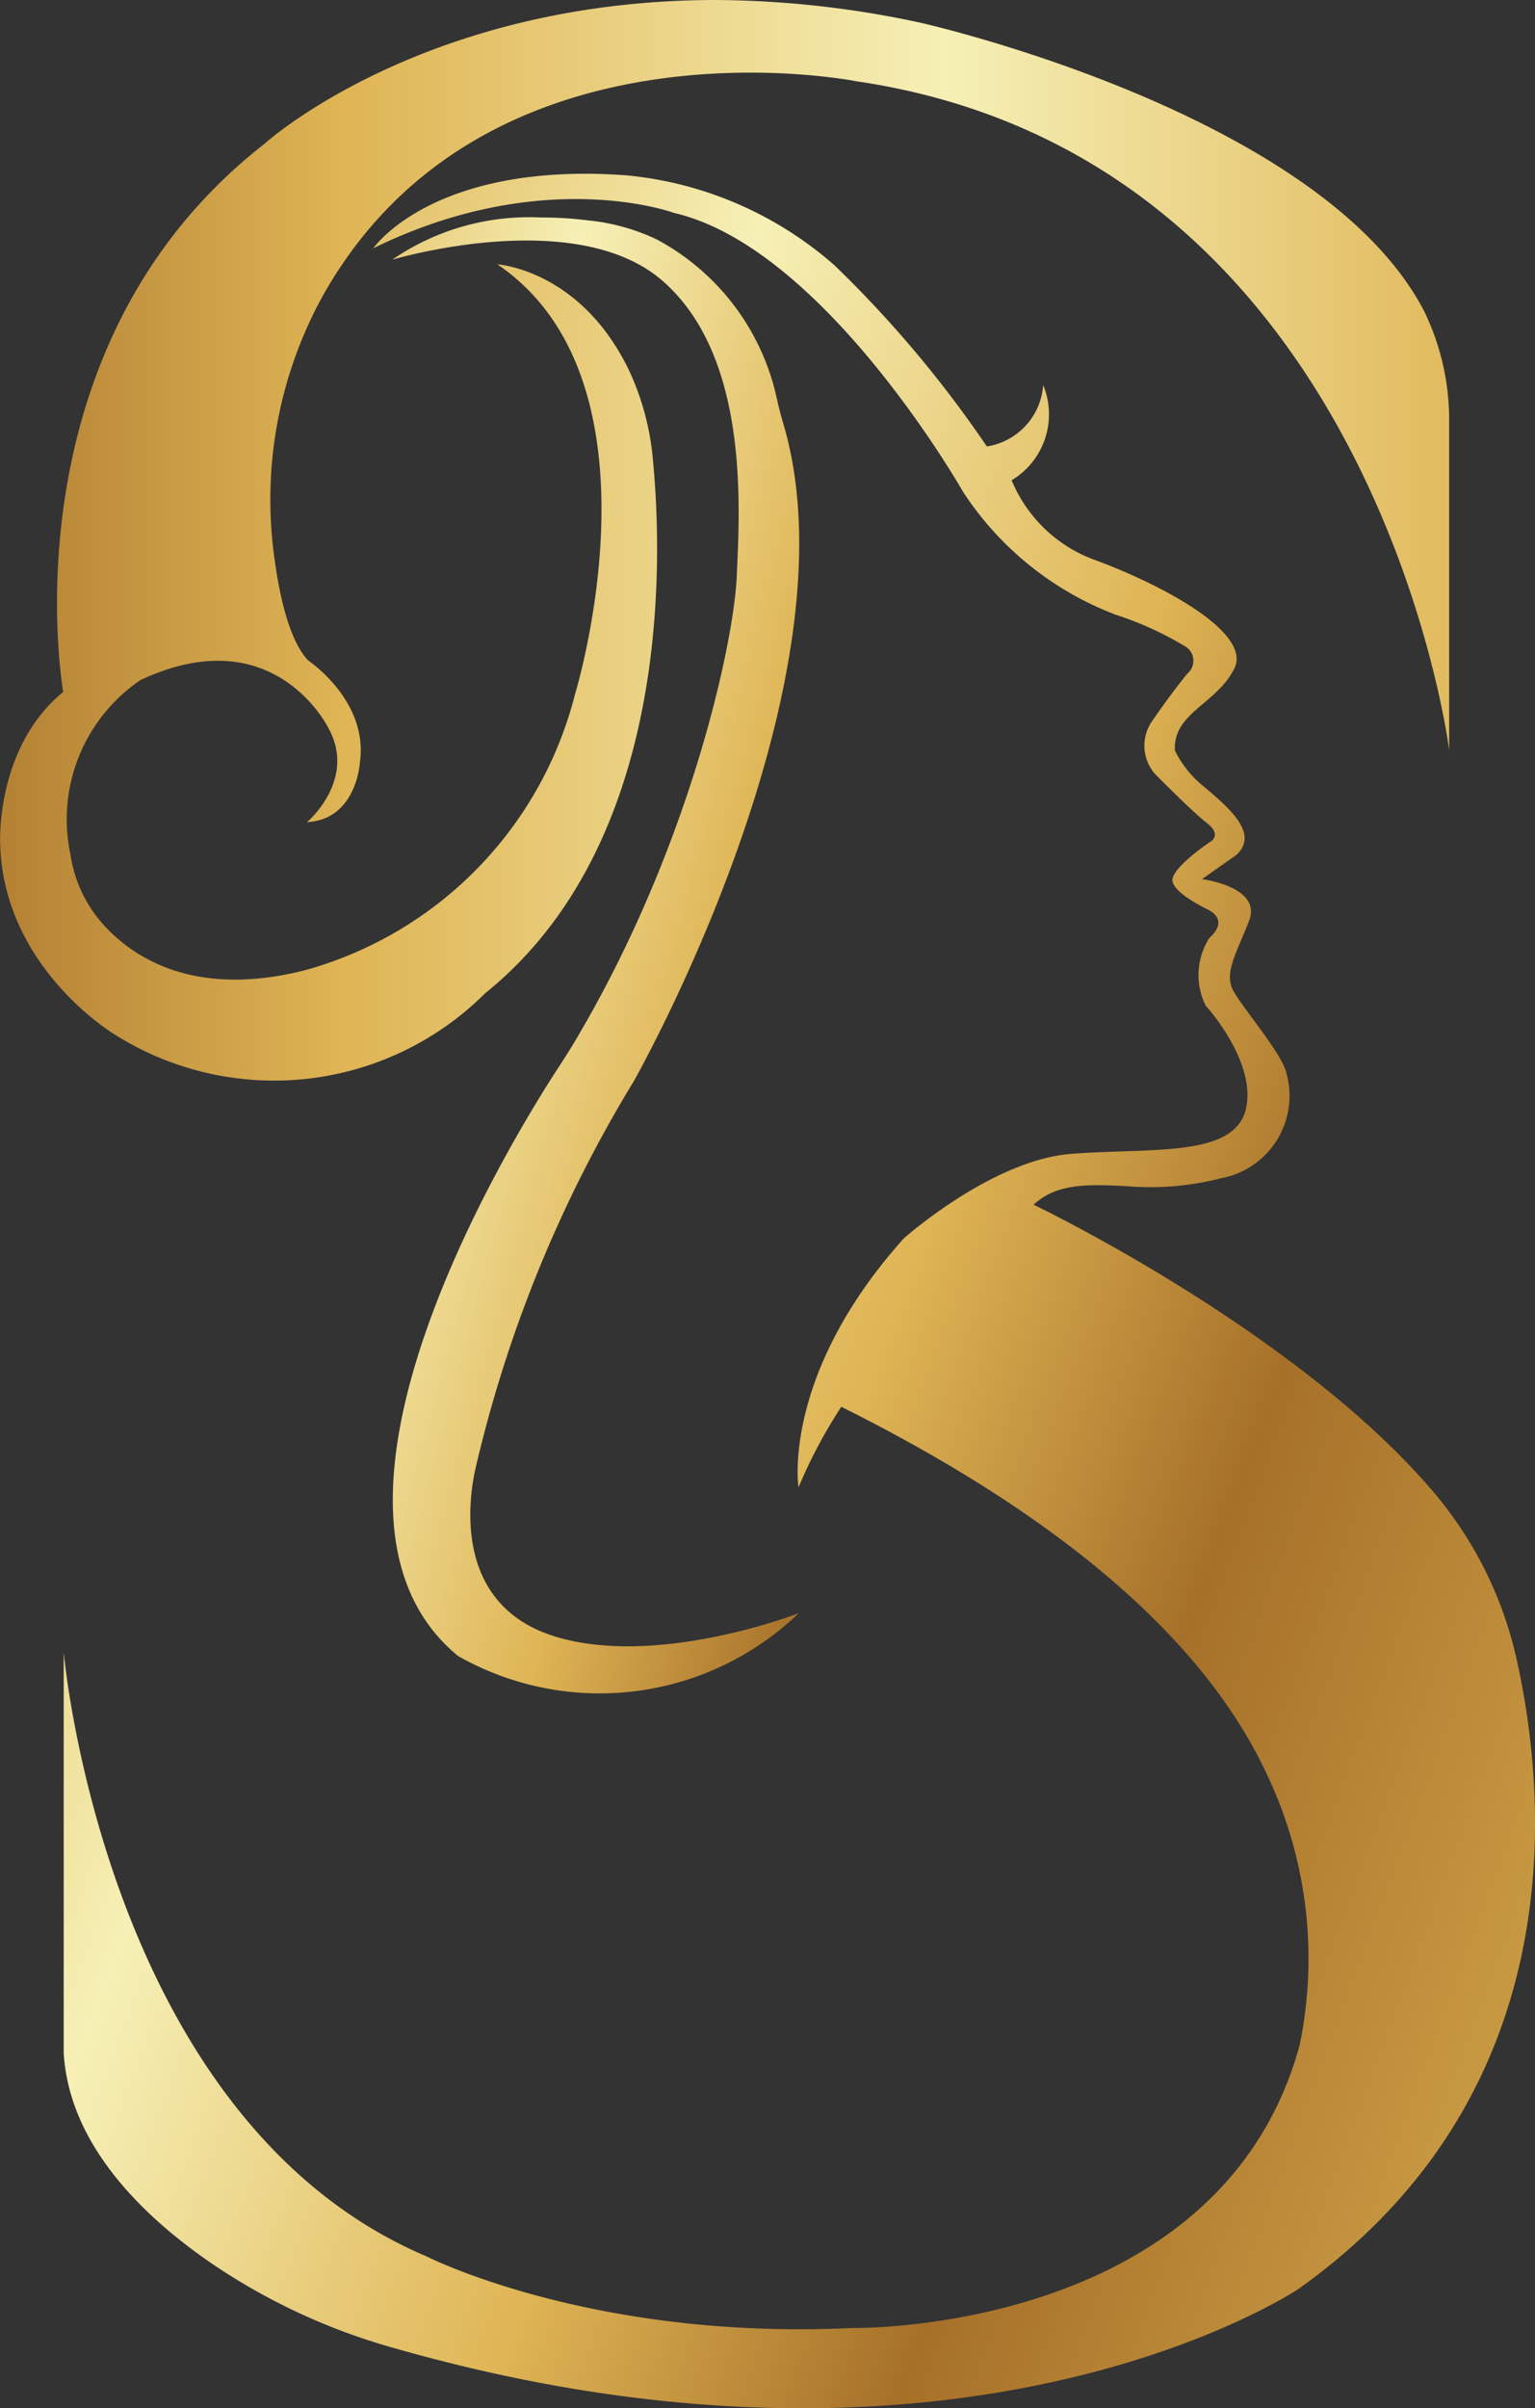
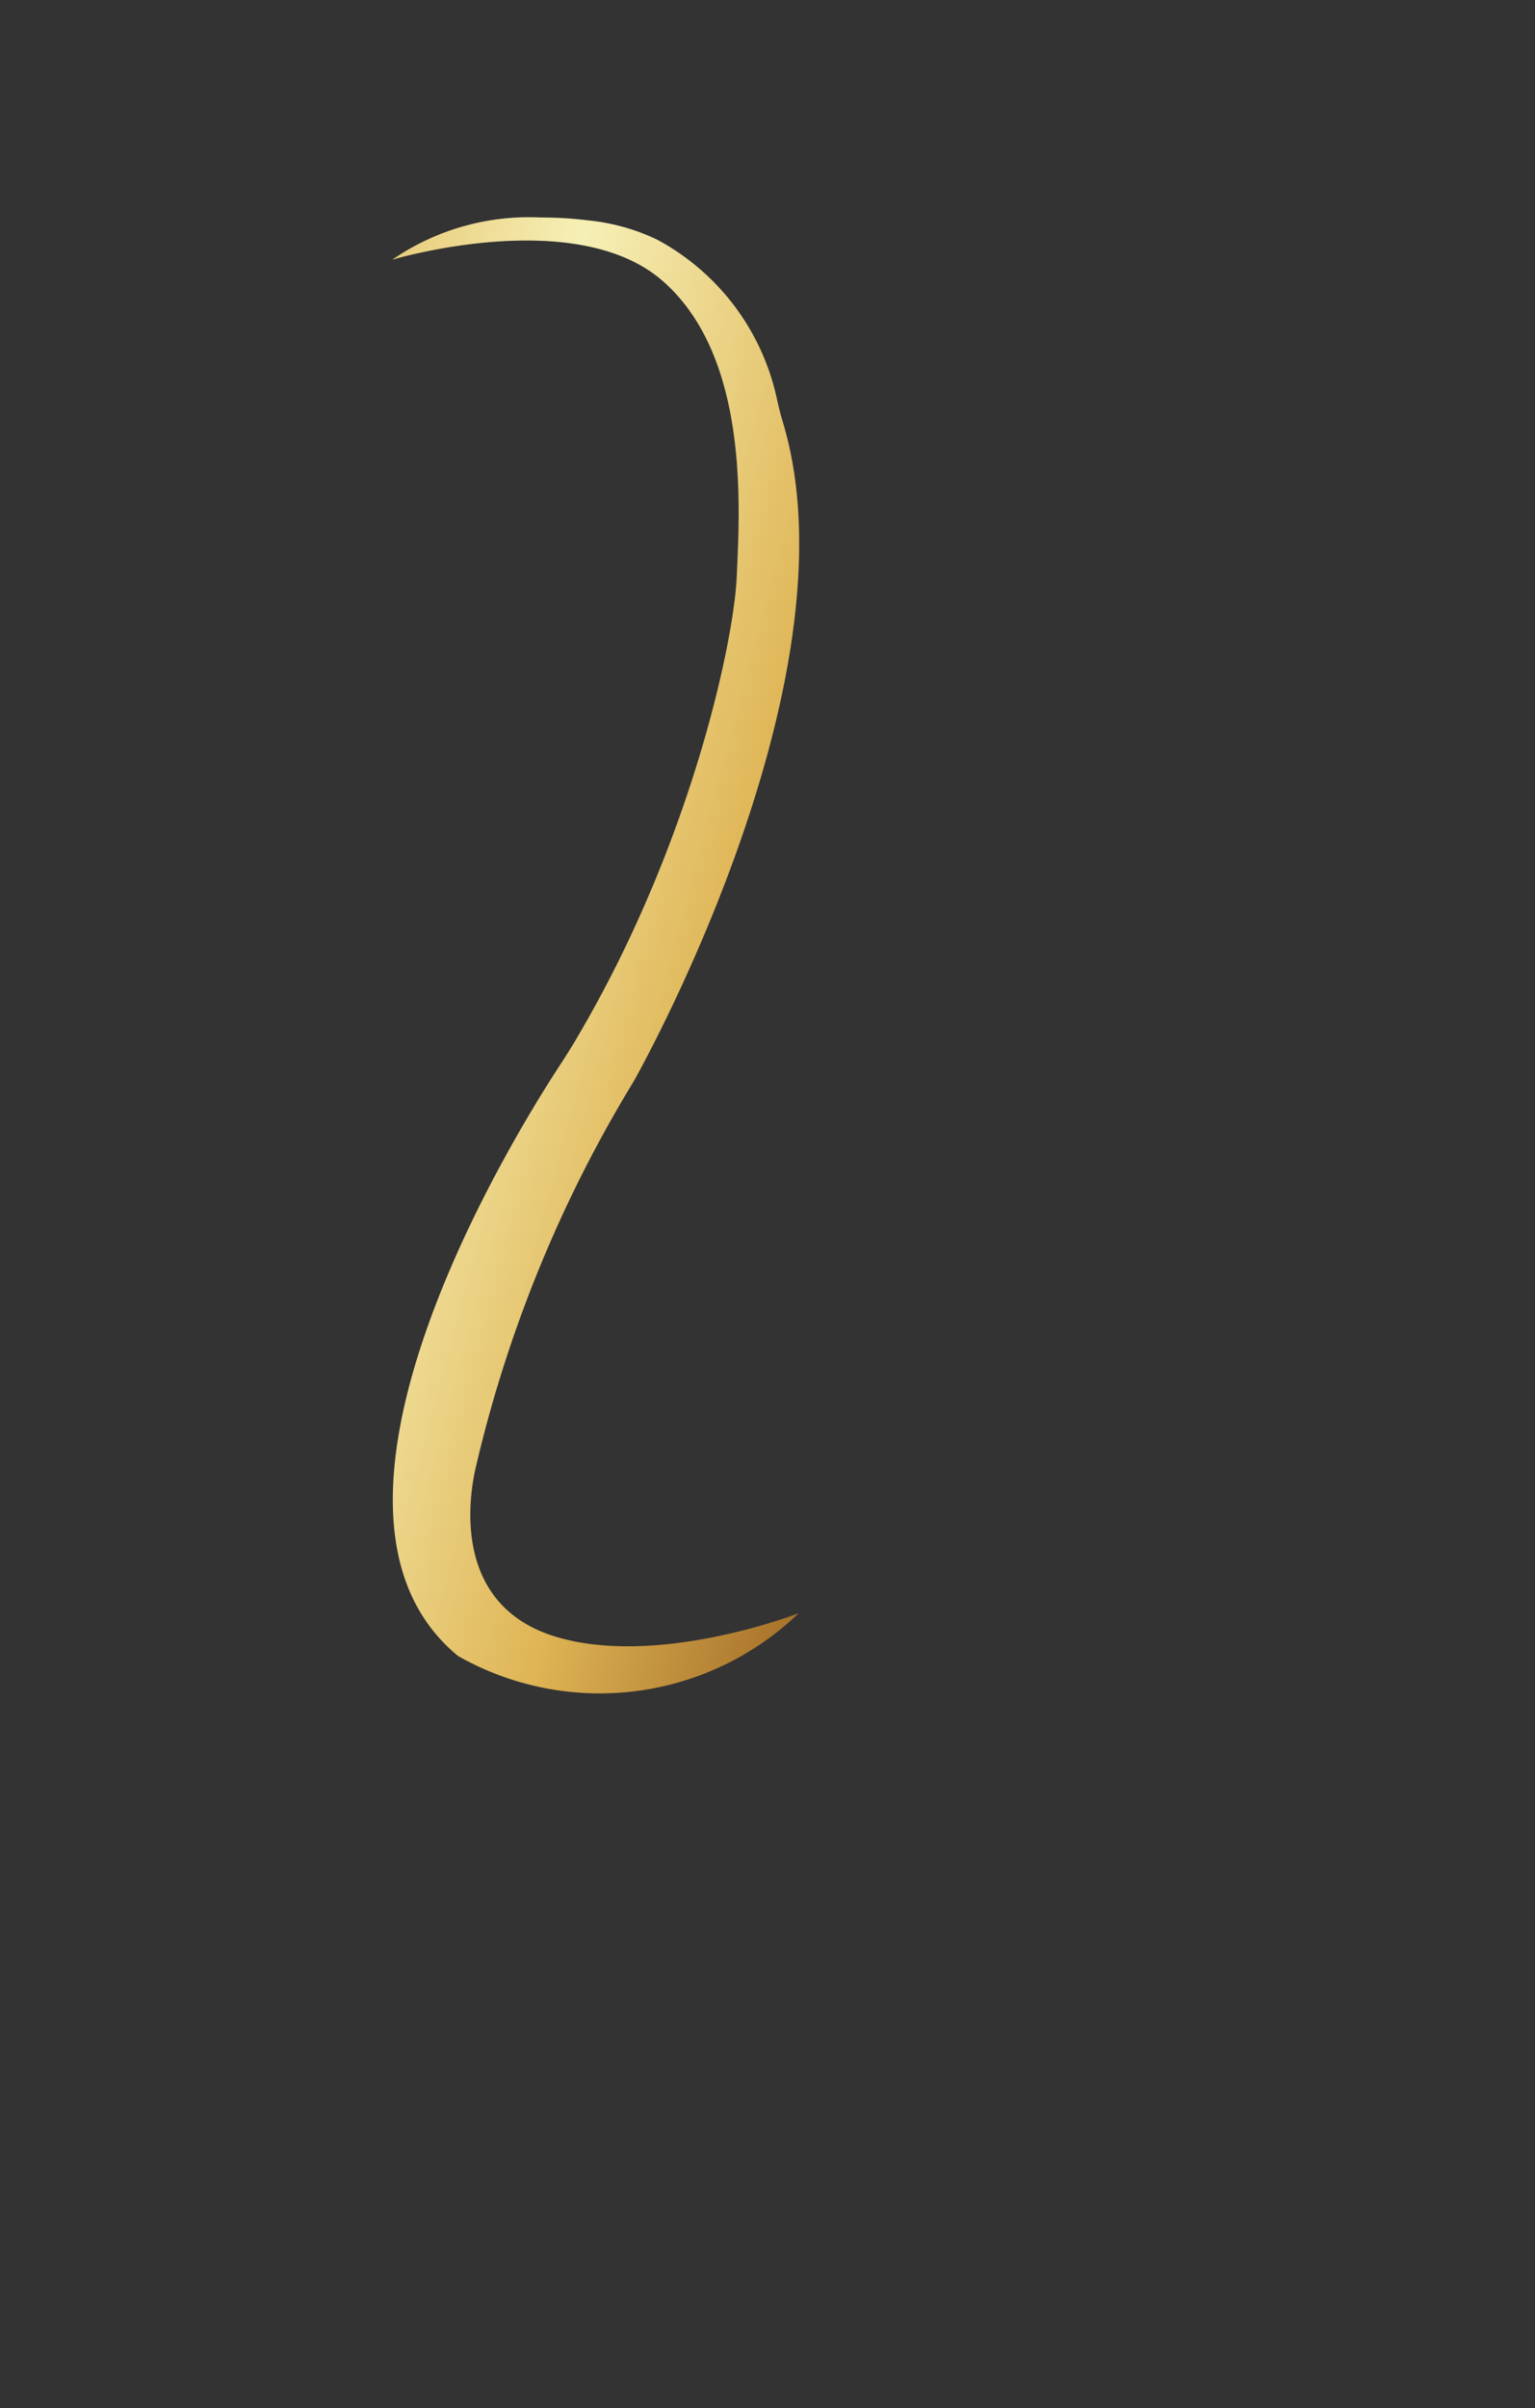
<svg xmlns="http://www.w3.org/2000/svg" xmlns:xlink="http://www.w3.org/1999/xlink" id="Group_85" data-name="Group 85" width="66" height="103.5" viewBox="0 0 66 103.5">
  <rect x="0" y="0" width="66" height="103.5" fill="#333333" stroke="none" />
  <defs>
    <linearGradient id="linear-gradient" x1="-0.82" y1="0.5" x2="2.388" y2="0.5" gradientUnits="objectBoundingBox">
      <stop offset="0" stop-color="#ebc35c" />
      <stop offset="0.23" stop-color="#a67029" />
      <stop offset="0.33" stop-color="#dfb555" />
      <stop offset="0.46" stop-color="#f6f0b6" />
      <stop offset="0.58" stop-color="#dfb555" />
      <stop offset="0.69" stop-color="#8e5f25" />
      <stop offset="1" stop-color="#dfb555" />
    </linearGradient>
    <linearGradient id="linear-gradient-2" x1="1.17" y1="0.983" x2="-0.878" y2="-0.23" xlink:href="#linear-gradient" />
    <linearGradient id="linear-gradient-3" x1="1.663" y1="1.333" x2="-1.356" y2="-0.757" xlink:href="#linear-gradient" />
  </defs>
-   <path id="Path_22" data-name="Path 22" d="M625.1,134.951c-11.333,8.79-8.693,23.586-8.693,23.586-2.906,2.373-2.712,6.49-2.712,6.49.121,5.4,4.964,8.257,4.964,8.257a12.846,12.846,0,0,0,15.885-1.792c8.039-6.465,7.628-18.694,7.216-22.956a11.474,11.474,0,0,0-.969-3.7c-2.082-4.456-5.715-4.674-5.715-4.674,7.458,5.061,3.342,18.452,3.342,18.452a16.51,16.51,0,0,1-11.551,11.865c-4.843,1.259-7.531-.557-8.814-2.034a5.724,5.724,0,0,1-1.332-2.906,7.236,7.236,0,0,1,3-7.507c5.763-2.712,8.088,2.058,8.088,2.058,1.235,2.228-.92,4.044-.92,4.044,2.155-.121,2.276-2.591,2.276-2.591.363-2.639-2.228-4.359-2.228-4.359-.751-.8-1.187-2.518-1.429-4.262a18.129,18.129,0,0,1,2.058-11.405c6.974-12.422,22.932-9.226,22.932-9.226,22.327,3.269,25.5,28.744,25.5,28.744V146.986a10.71,10.71,0,0,0-1.066-4.795c-4.431-8.572-21.7-12.422-21.7-12.422a42.57,42.57,0,0,0-8.814-.969c-12.544.024-19.324,6.151-19.324,6.151" transform="translate(-613.689 -128.8)" fill="url(#linear-gradient)" />
-   <path id="Path_23" data-name="Path 23" d="M638.294,162.821c7.337-3.608,12.955-1.526,12.955-1.526,6.466,1.5,12.422,11.987,12.422,11.987a13.6,13.6,0,0,0,6.562,5.279,14.309,14.309,0,0,1,3.051,1.4.725.725,0,0,1,.024,1.138s-.605.726-1.477,1.986a1.855,1.855,0,0,0,.073,2.3s1.647,1.671,2.252,2.131.218.751.218.751-1.792,1.187-1.7,1.744,1.55,1.235,1.55,1.235c.92.508.048,1.187.048,1.187a2.96,2.96,0,0,0-.17,2.93s2.228,2.422,1.719,4.48c-.533,2.058-4.092,1.622-7.507,1.889s-7.192,3.632-7.192,3.632c-5.279,5.884-4.528,10.7-4.528,10.7a21.322,21.322,0,0,1,1.84-3.463c10.727,5.352,16.006,10.848,18.307,15.813a18.393,18.393,0,0,1,1.4,11.623c-3.414,12.471-19.275,12.156-19.275,12.156-11.163.533-18.258-3.075-18.258-3.075C626.743,243.24,625,223.141,625,223.141v17.241c.242,3.947,3.414,7.022,6.393,9.057a26.76,26.76,0,0,0,7.87,3.632c24.651,7.022,38.841-2.567,38.841-2.567,11.769-8.379,10.679-21.043,9.4-26.9a16.714,16.714,0,0,0-3.584-7.313c-5.909-6.974-17.217-12.374-17.217-12.374,1.017-.944,2.373-.872,3.971-.8a12.2,12.2,0,0,0,4.093-.339,3.6,3.6,0,0,0,2.809-4.5c-.169-.848-1.913-2.833-2.3-3.584s.145-1.574.7-3c.533-1.453-2.034-1.768-2.034-1.768l1.477-1.041c1.017-.92-.363-2.058-1.356-2.906a4.628,4.628,0,0,1-1.283-1.574c-.1-1.622,1.768-1.986,2.543-3.511.8-1.526-2.978-3.56-5.884-4.649a6.145,6.145,0,0,1-3.681-3.463,3.3,3.3,0,0,0,1.356-4.092,2.87,2.87,0,0,1-2.422,2.639,49.185,49.185,0,0,0-6.538-7.773,15.794,15.794,0,0,0-8.911-3.874q-.944-.073-1.816-.073c-6.95,0-9.129,3.221-9.129,3.221" transform="translate(-622.261 -152.142)" fill="url(#linear-gradient-2)" />
  <path id="Path_24" data-name="Path 24" d="M683.3,169.213s7.894-2.373,11.647.92,3.293,9.88,3.172,12.713c-.121,2.736-1.937,11.405-6.8,19.687-.291.509-.605.993-.92,1.477-2.058,3.172-11.769,19.033-4.262,25.208a12.346,12.346,0,0,0,14.65-1.84s-6.078,2.373-10.509.993c-4.407-1.38-3.681-6.005-3.366-7.313a56.447,56.447,0,0,1,6.78-16.539s9.759-17.169,6.417-28.308c-.1-.339-.194-.7-.266-1.041a10.21,10.21,0,0,0-5.158-6.829,8.933,8.933,0,0,0-2.979-.823,15.585,15.585,0,0,0-1.986-.121,10.385,10.385,0,0,0-6.417,1.816" transform="translate(-666.443 -158.049)" fill="url(#linear-gradient-3)" />
</svg>